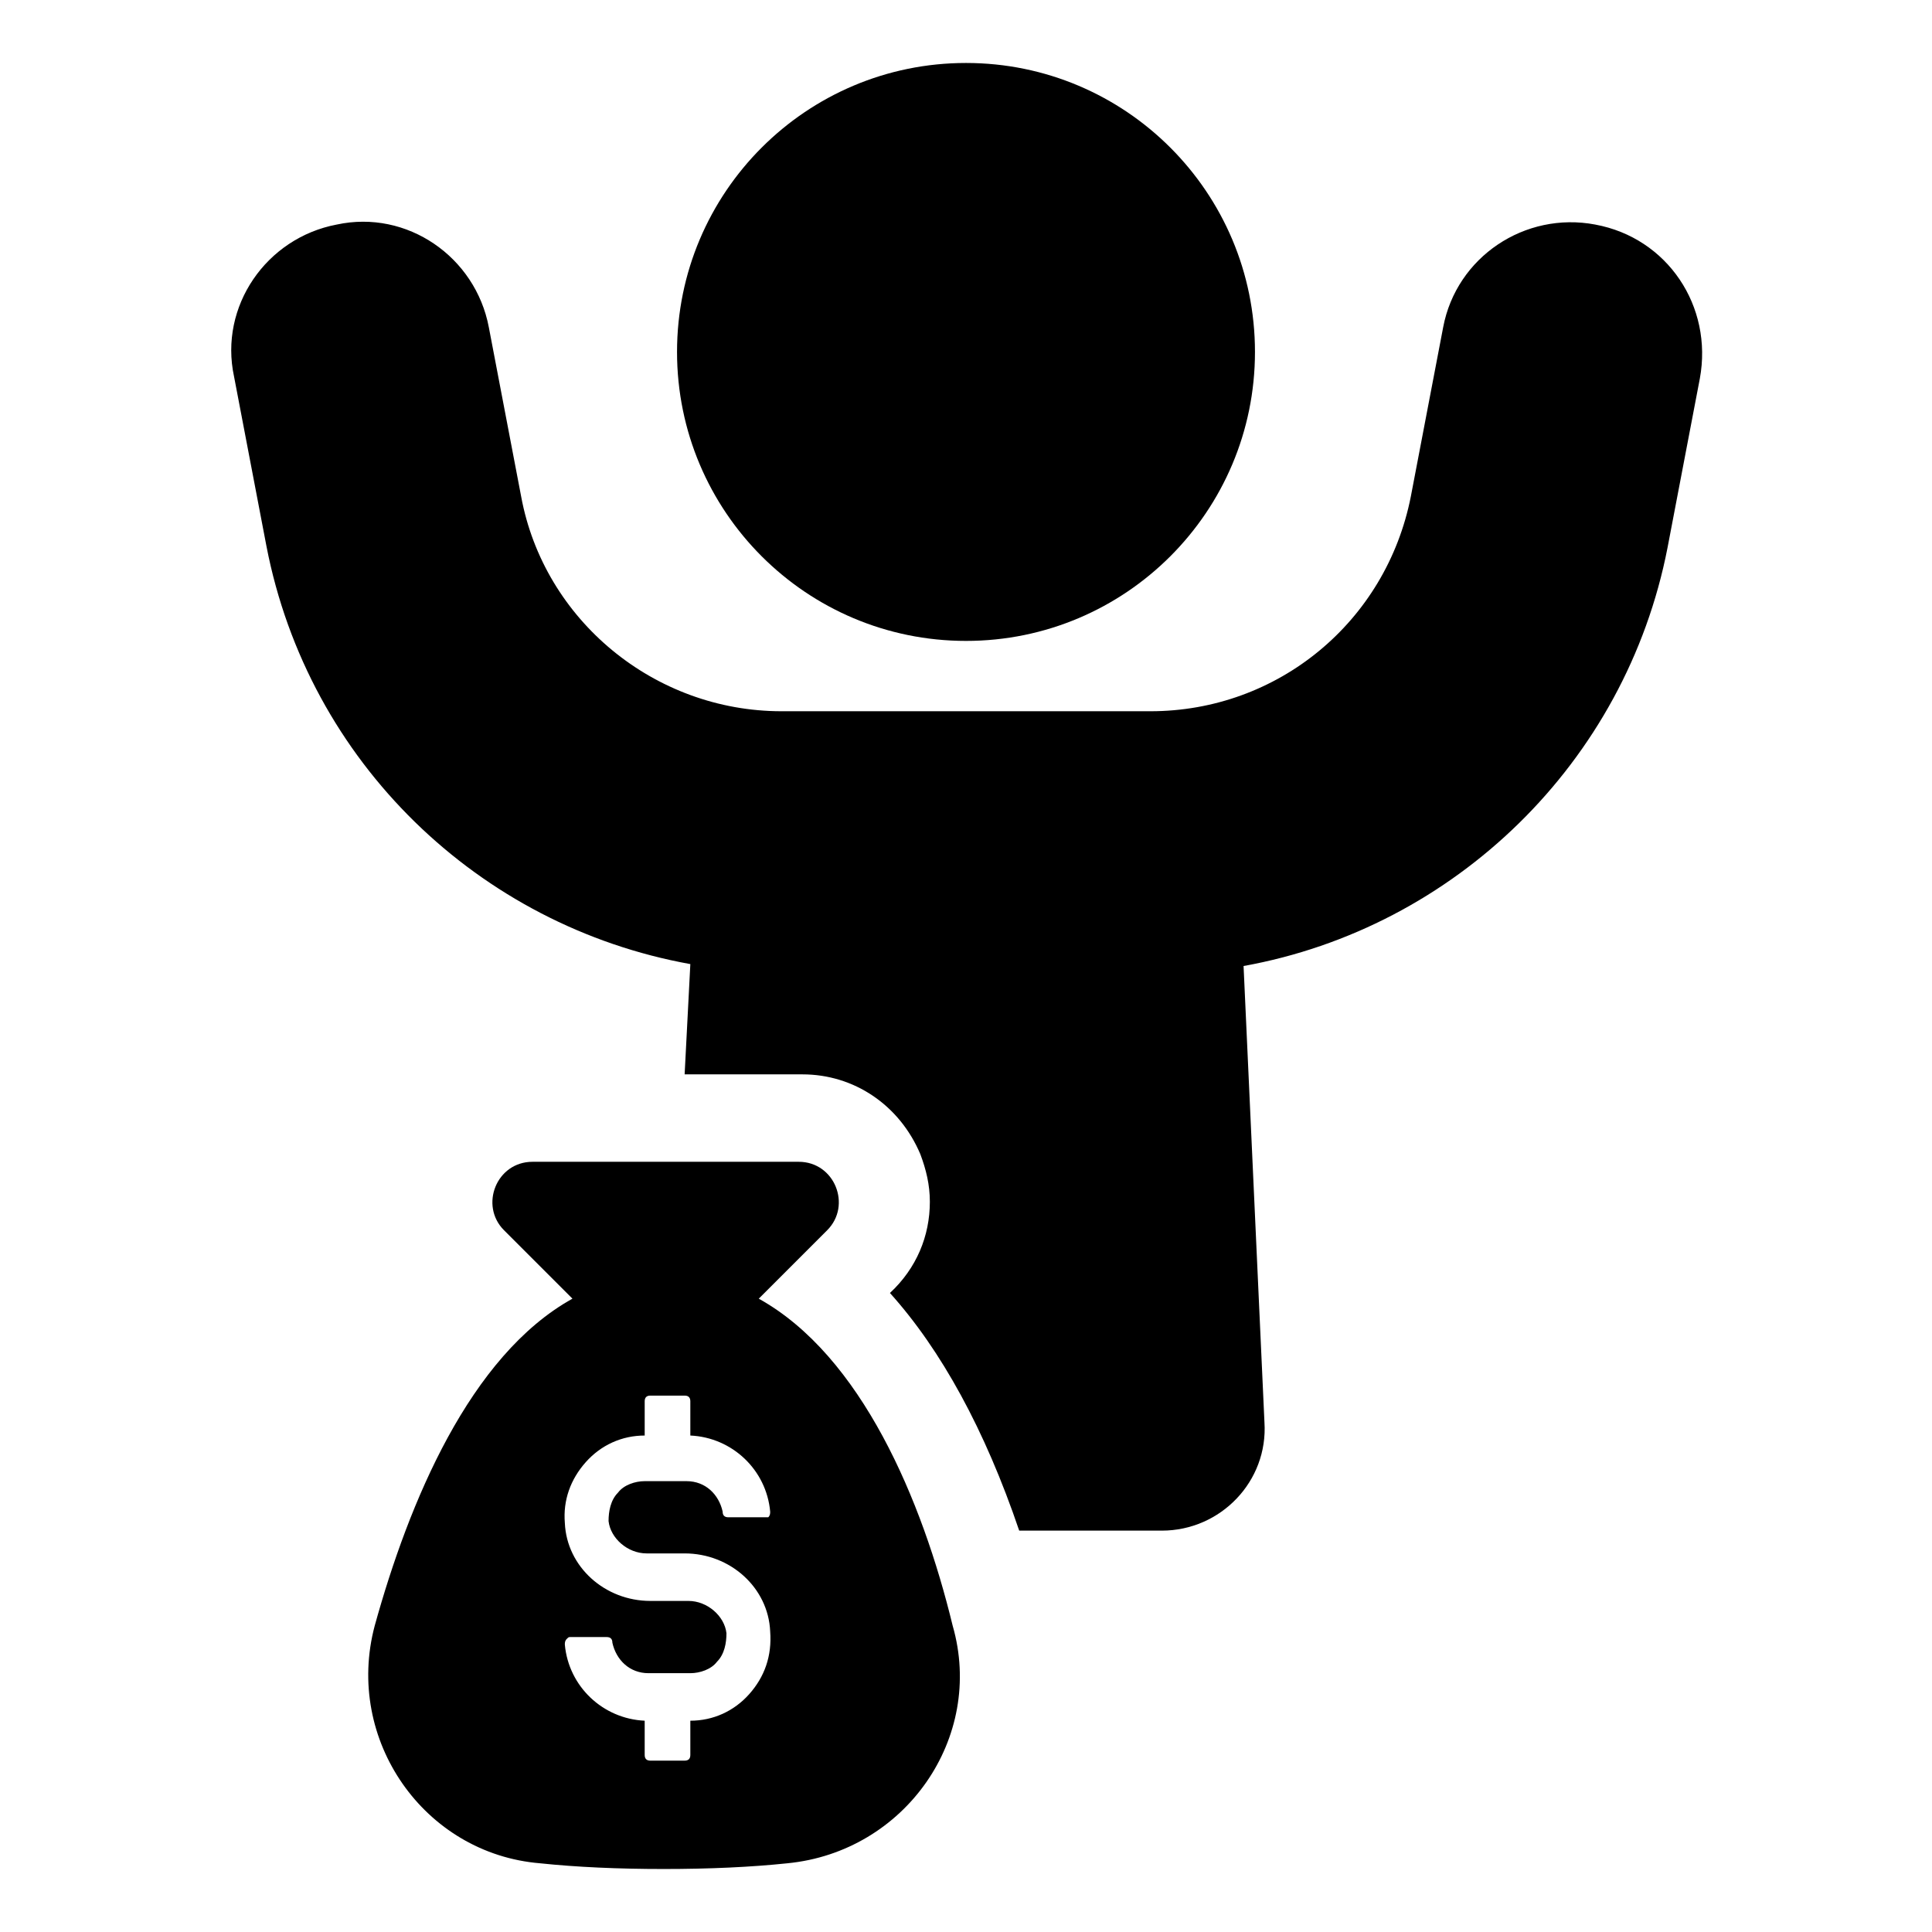
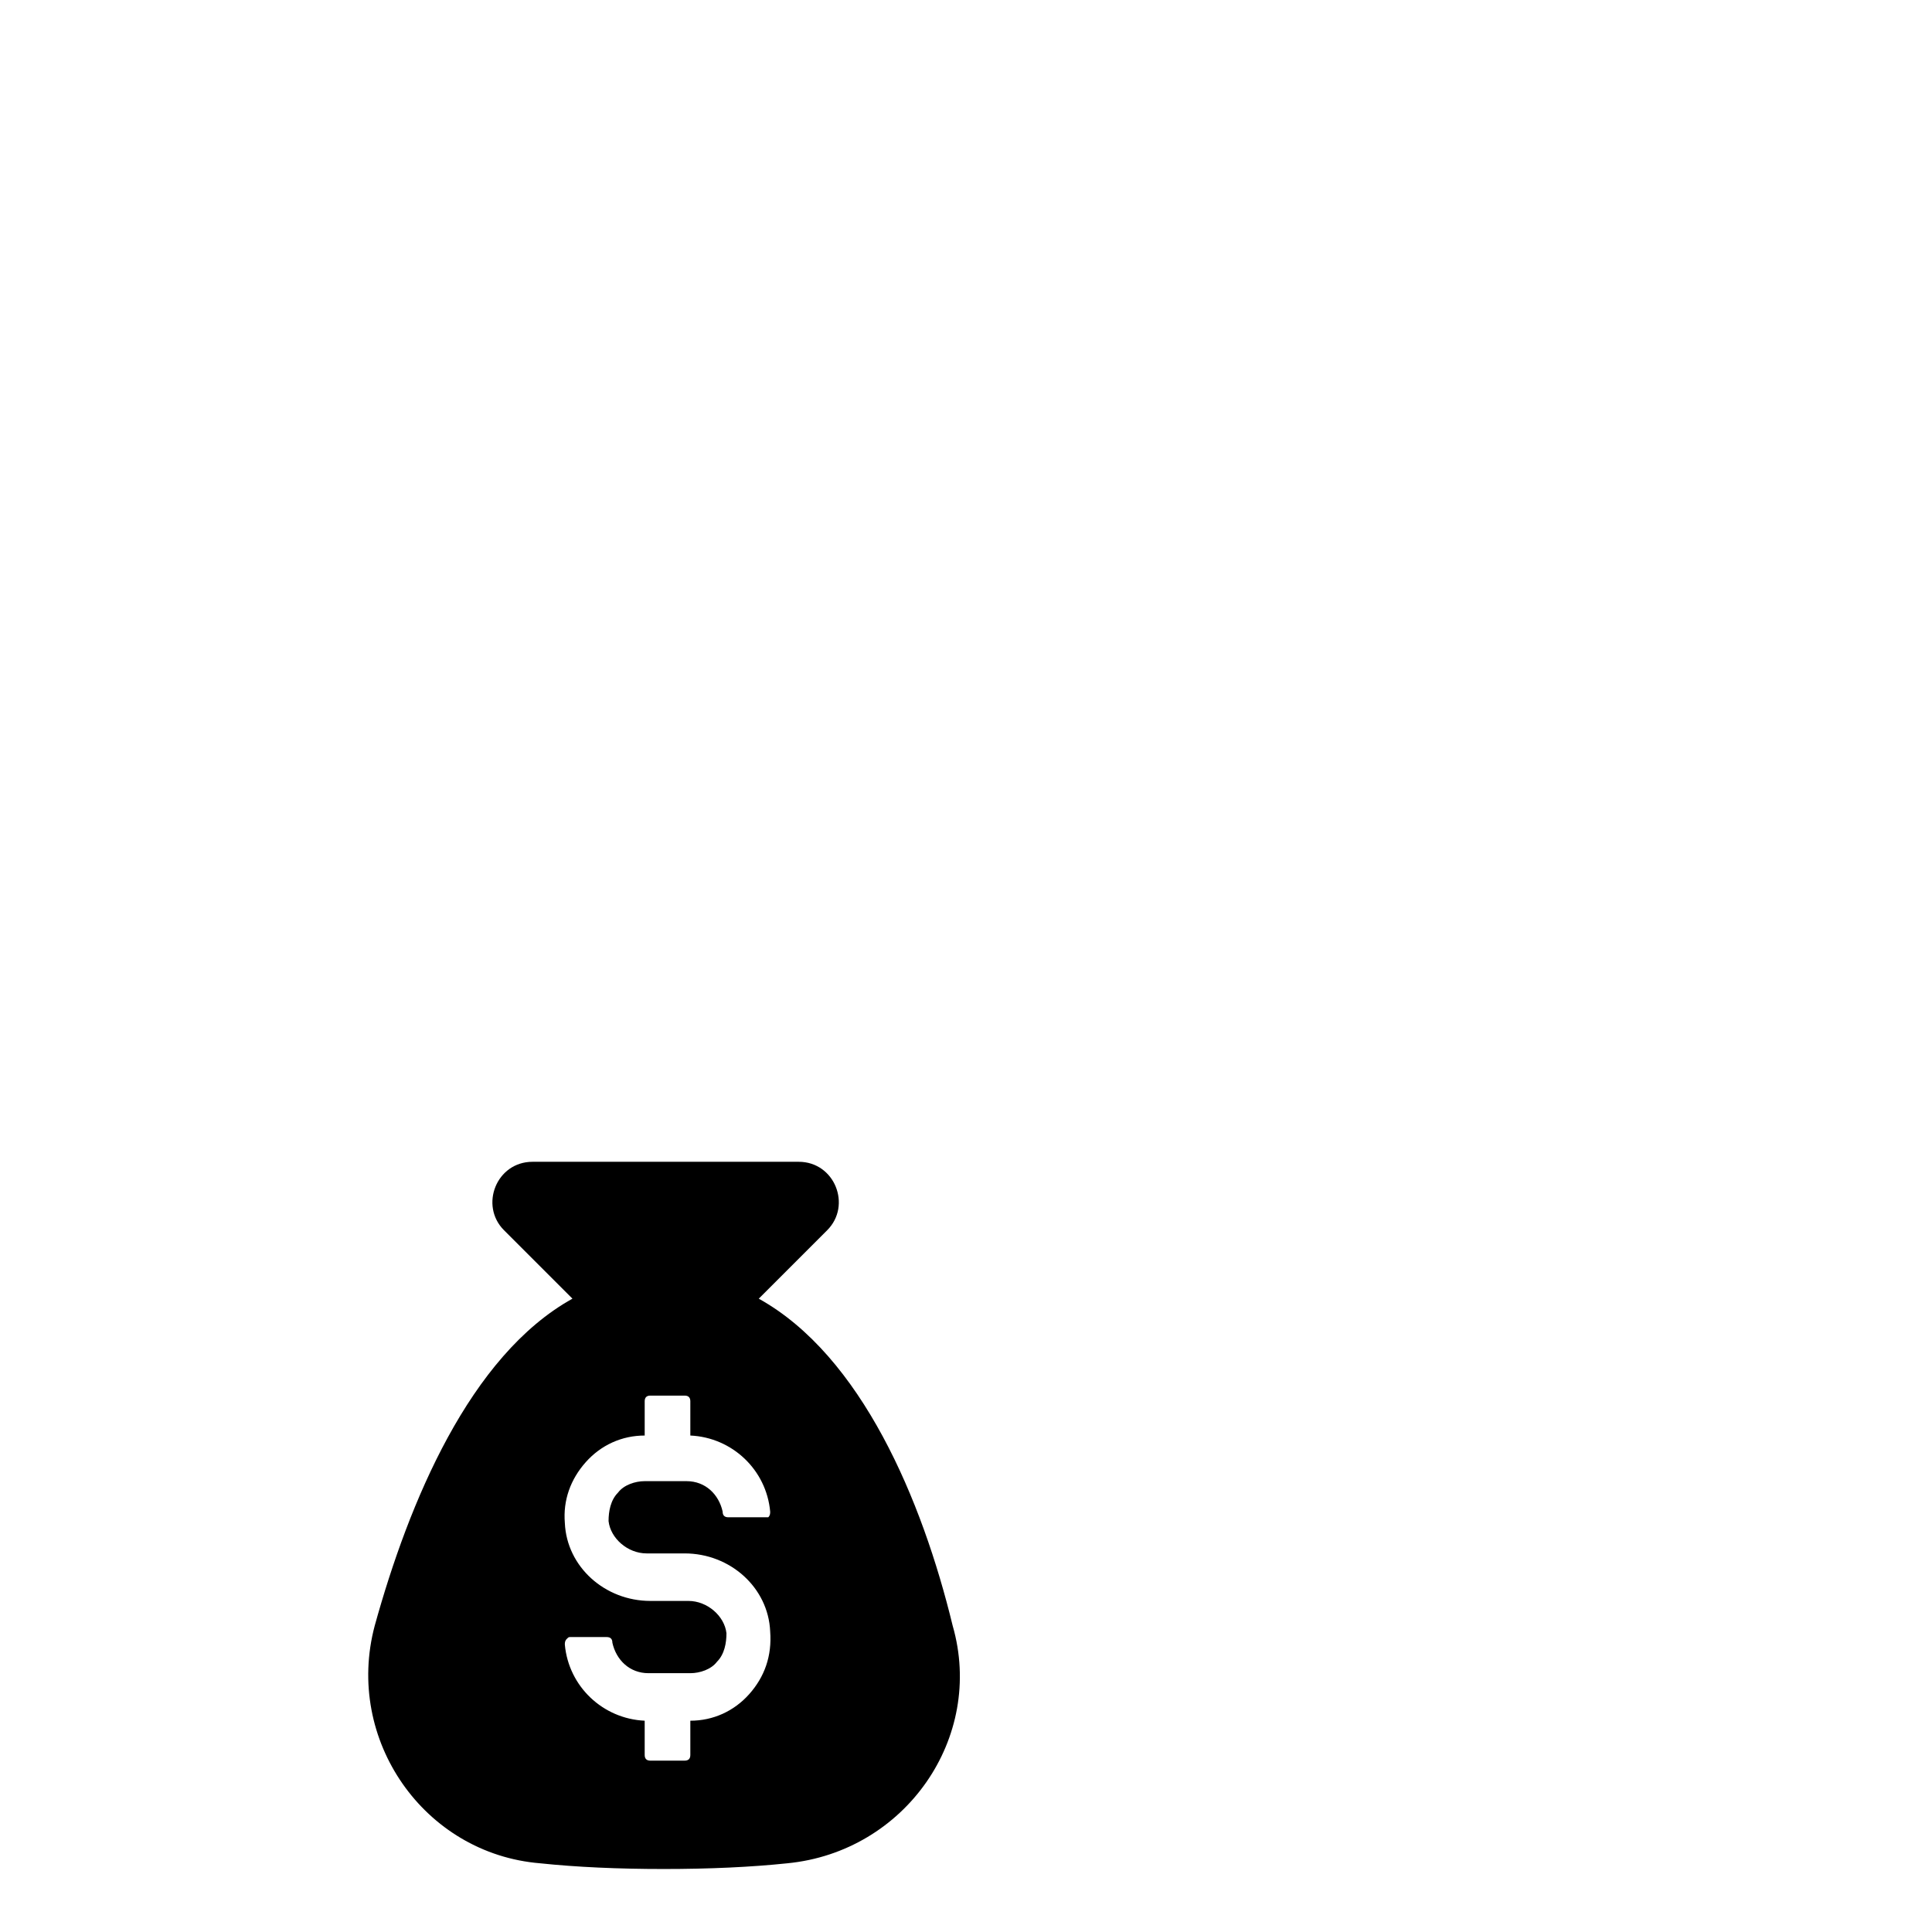
<svg xmlns="http://www.w3.org/2000/svg" fill="#000000" width="800px" height="800px" version="1.1" viewBox="144 144 512 512">
  <g>
-     <path d="m476.58 237.27c0 42.293-34.285 76.578-76.578 76.578-42.297 0-76.582-34.285-76.582-76.578 0-42.297 34.285-76.582 76.582-76.582 42.293 0 76.578 34.285 76.578 76.582" />
-     <path d="m566.76 203.51c-18.641-3.527-36.777 8.566-40.305 27.207l-8.566 44.84c-6.551 33.25-35.266 56.93-69.023 56.93h-97.734c-33.754 0-62.977-24.184-69.023-56.93l-8.566-44.84c-3.527-18.641-21.664-31.234-40.305-27.207-18.641 3.527-31.234 21.664-27.207 40.305l8.566 44.84c11.082 57.434 56.426 100.76 112.35 110.84l-1.512 29.223h31.234c13.602 0 25.695 8.062 31.234 21.16 1.512 4.031 2.519 8.062 2.519 12.594 0 9.07-3.527 17.633-10.578 24.184 13.602 15.113 25.191 36.273 34.258 62.977h37.785c15.617 0 28.215-13.098 27.207-28.719l-5.535-120.91c55.922-10.078 101.27-53.906 112.35-110.84l8.566-44.84c3.527-19.145-8.566-37.281-27.711-40.809z" />
    <path d="m345.08 488.16 18.137-18.137c6.551-6.551 2.016-18.137-7.559-18.137h-70.531c-9.574 0-14.105 11.586-7.559 18.137l18.137 18.137c-27.207 15.113-43.328 53.906-52.395 86.656-8.062 30.23 13.098 60.457 43.832 62.977 9.574 1.008 20.656 1.512 32.746 1.512s23.176-0.504 32.746-1.512c31.234-3.023 52.395-33.25 43.832-62.977-8.059-33.25-24.18-71.539-51.387-86.656zm-2.519 104.79c-4.031 4.535-9.574 7.055-15.617 7.055v9.07c0 1.008-0.504 1.512-1.512 1.512h-9.07c-1.008 0-1.512-0.504-1.512-1.512v-9.07c-11.082-0.504-20.152-9.07-21.16-20.152 0-0.504 0-1.008 0.504-1.512 0.504-0.504 0.504-0.504 1.008-0.504h9.574c1.008 0 1.512 0.504 1.512 1.512 1.008 4.535 4.535 8.062 9.574 8.062h11.082c2.519 0 5.543-1.008 7.055-3.023 2.016-2.016 2.519-5.039 2.519-7.559-0.504-4.535-5.039-8.566-10.078-8.566h-10.078c-12.09 0-22.168-9.07-22.672-20.656-0.504-6.047 1.512-11.586 5.543-16.121 4.031-4.535 9.574-7.055 15.617-7.055v-9.07c0-1.008 0.504-1.512 1.512-1.512h9.07c1.008 0 1.512 0.504 1.512 1.512v9.07c11.082 0.504 20.152 9.07 21.16 20.152 0 0.504 0 1.008-0.504 1.512h-1.008-9.574c-1.008 0-1.512-0.504-1.512-1.512-1.008-4.535-4.535-8.062-9.574-8.062h-11.082c-2.519 0-5.543 1.008-7.055 3.023-2.016 2.016-2.519 5.039-2.519 7.559 0.504 4.535 5.039 8.566 10.078 8.566h10.078c12.09 0 22.168 9.07 22.672 20.656 0.504 6.551-1.512 12.09-5.543 16.625z" />
  </g>
</svg>